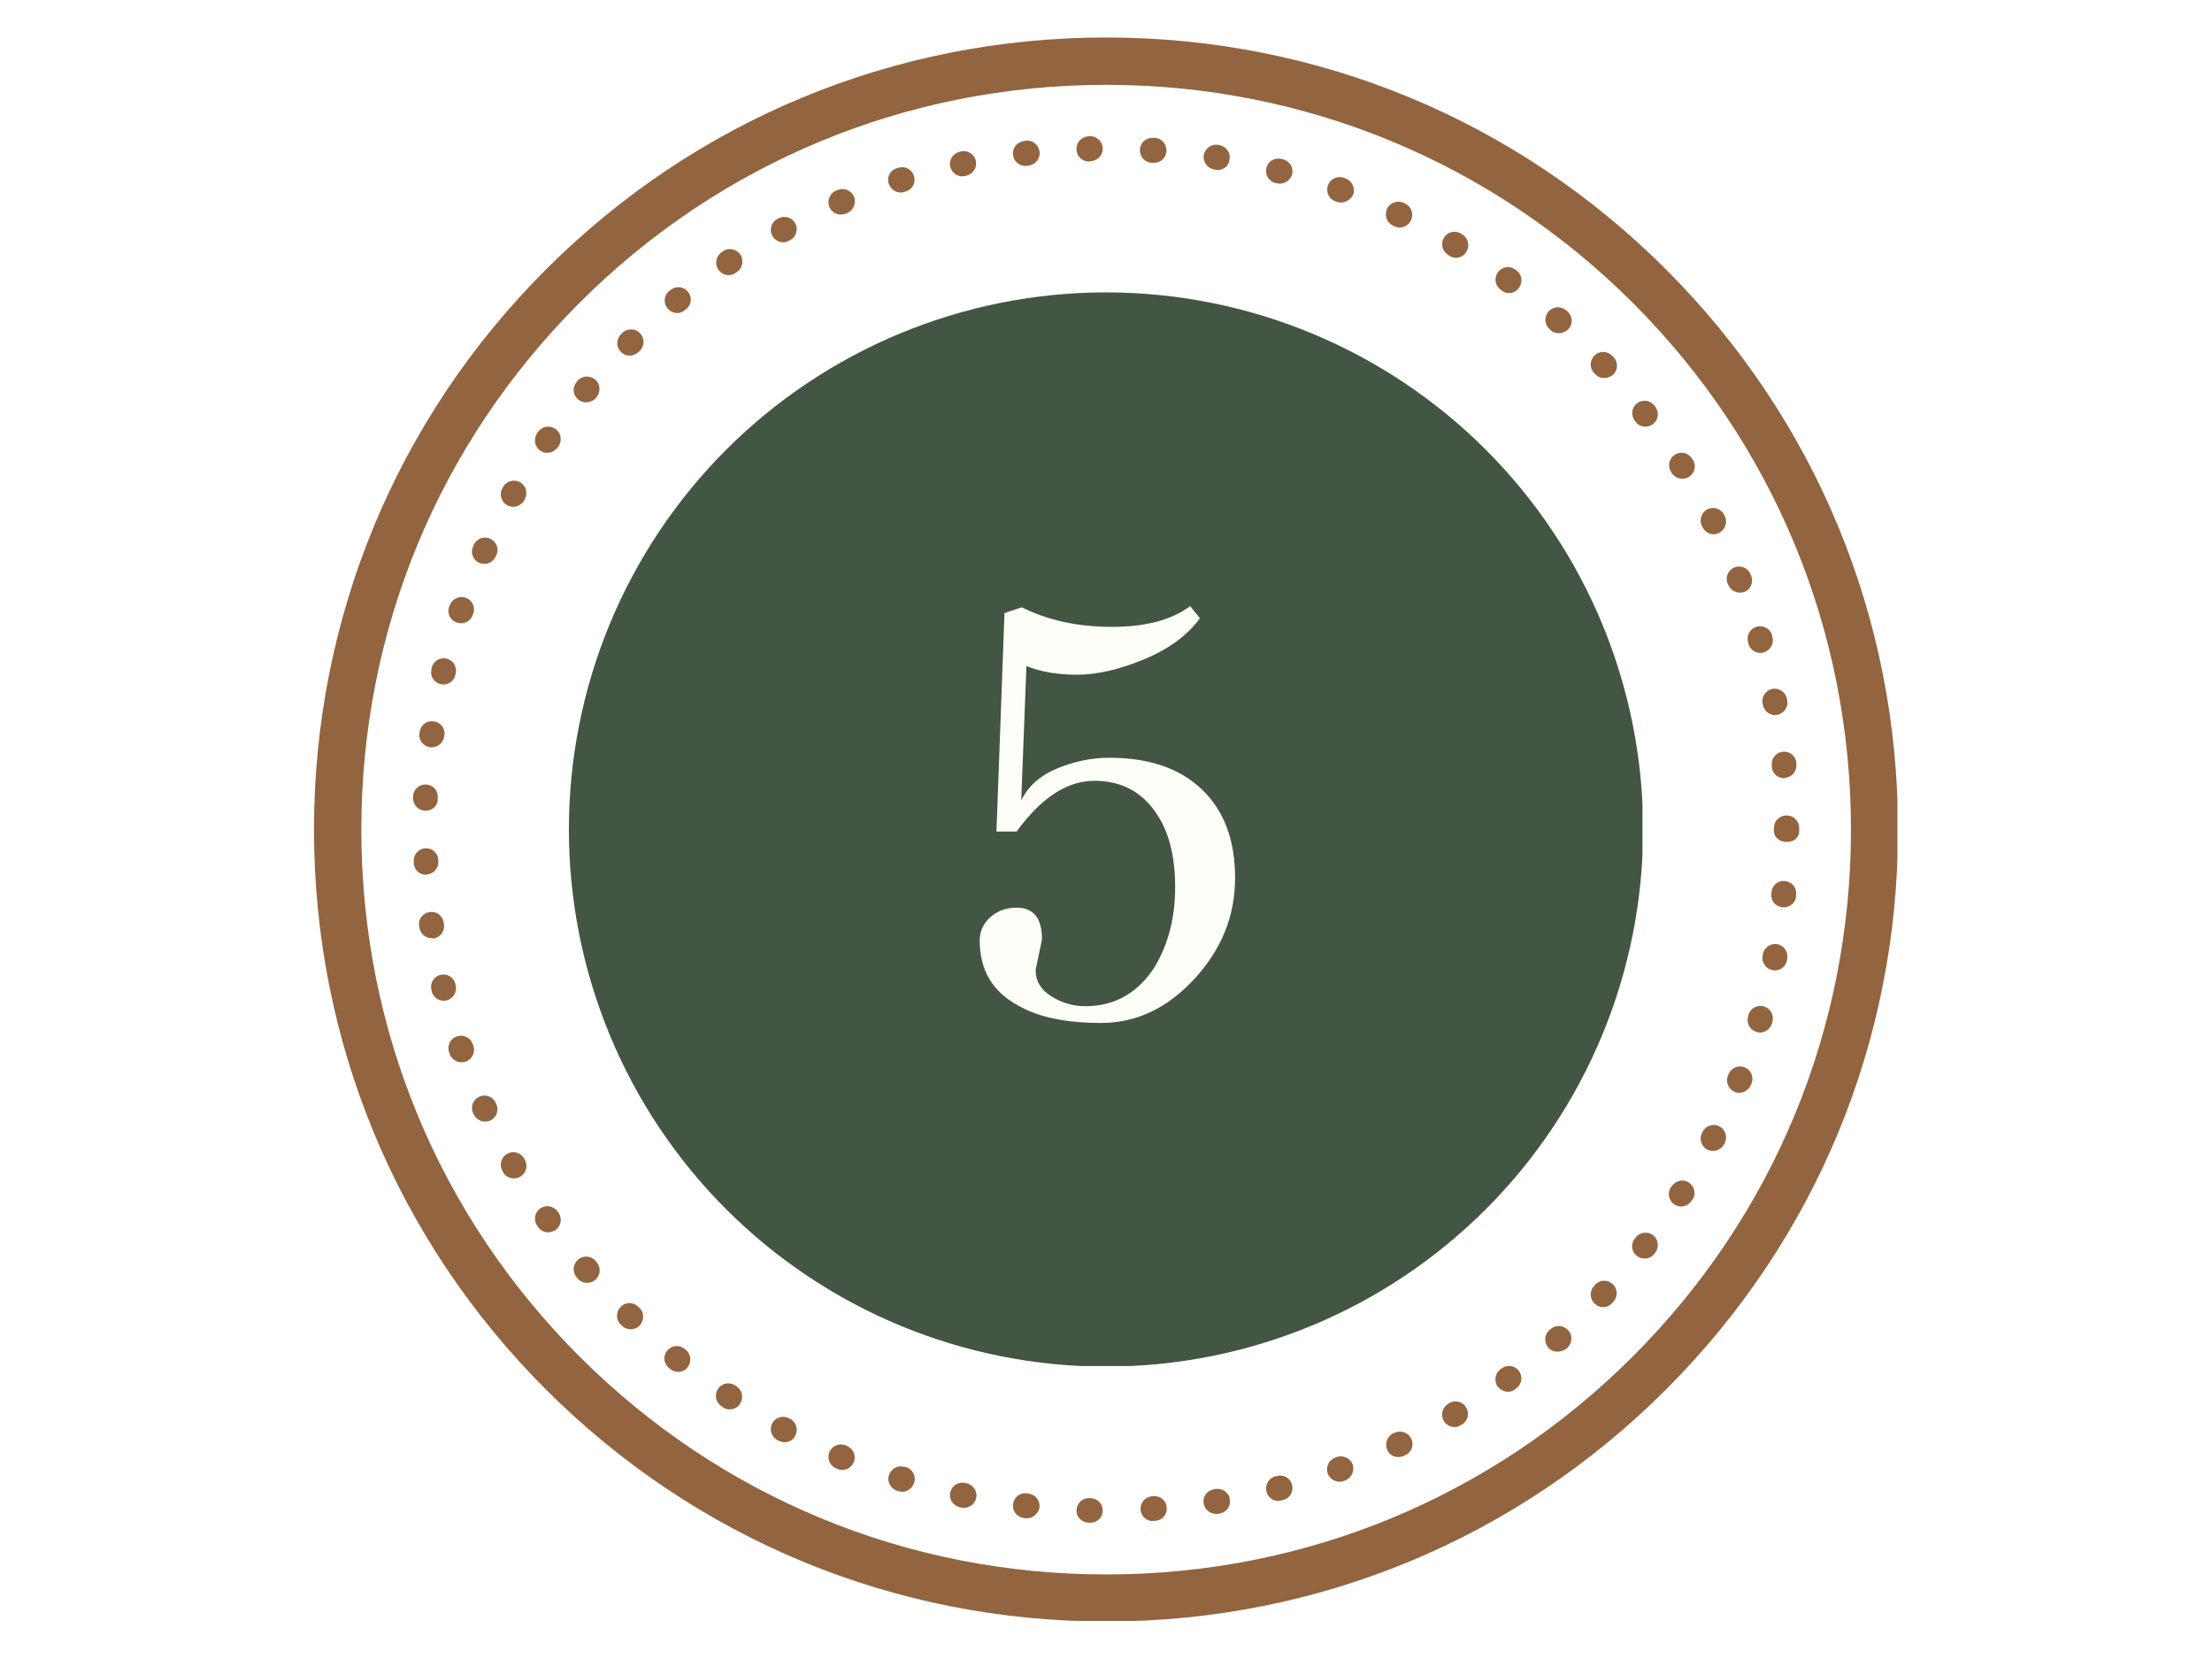
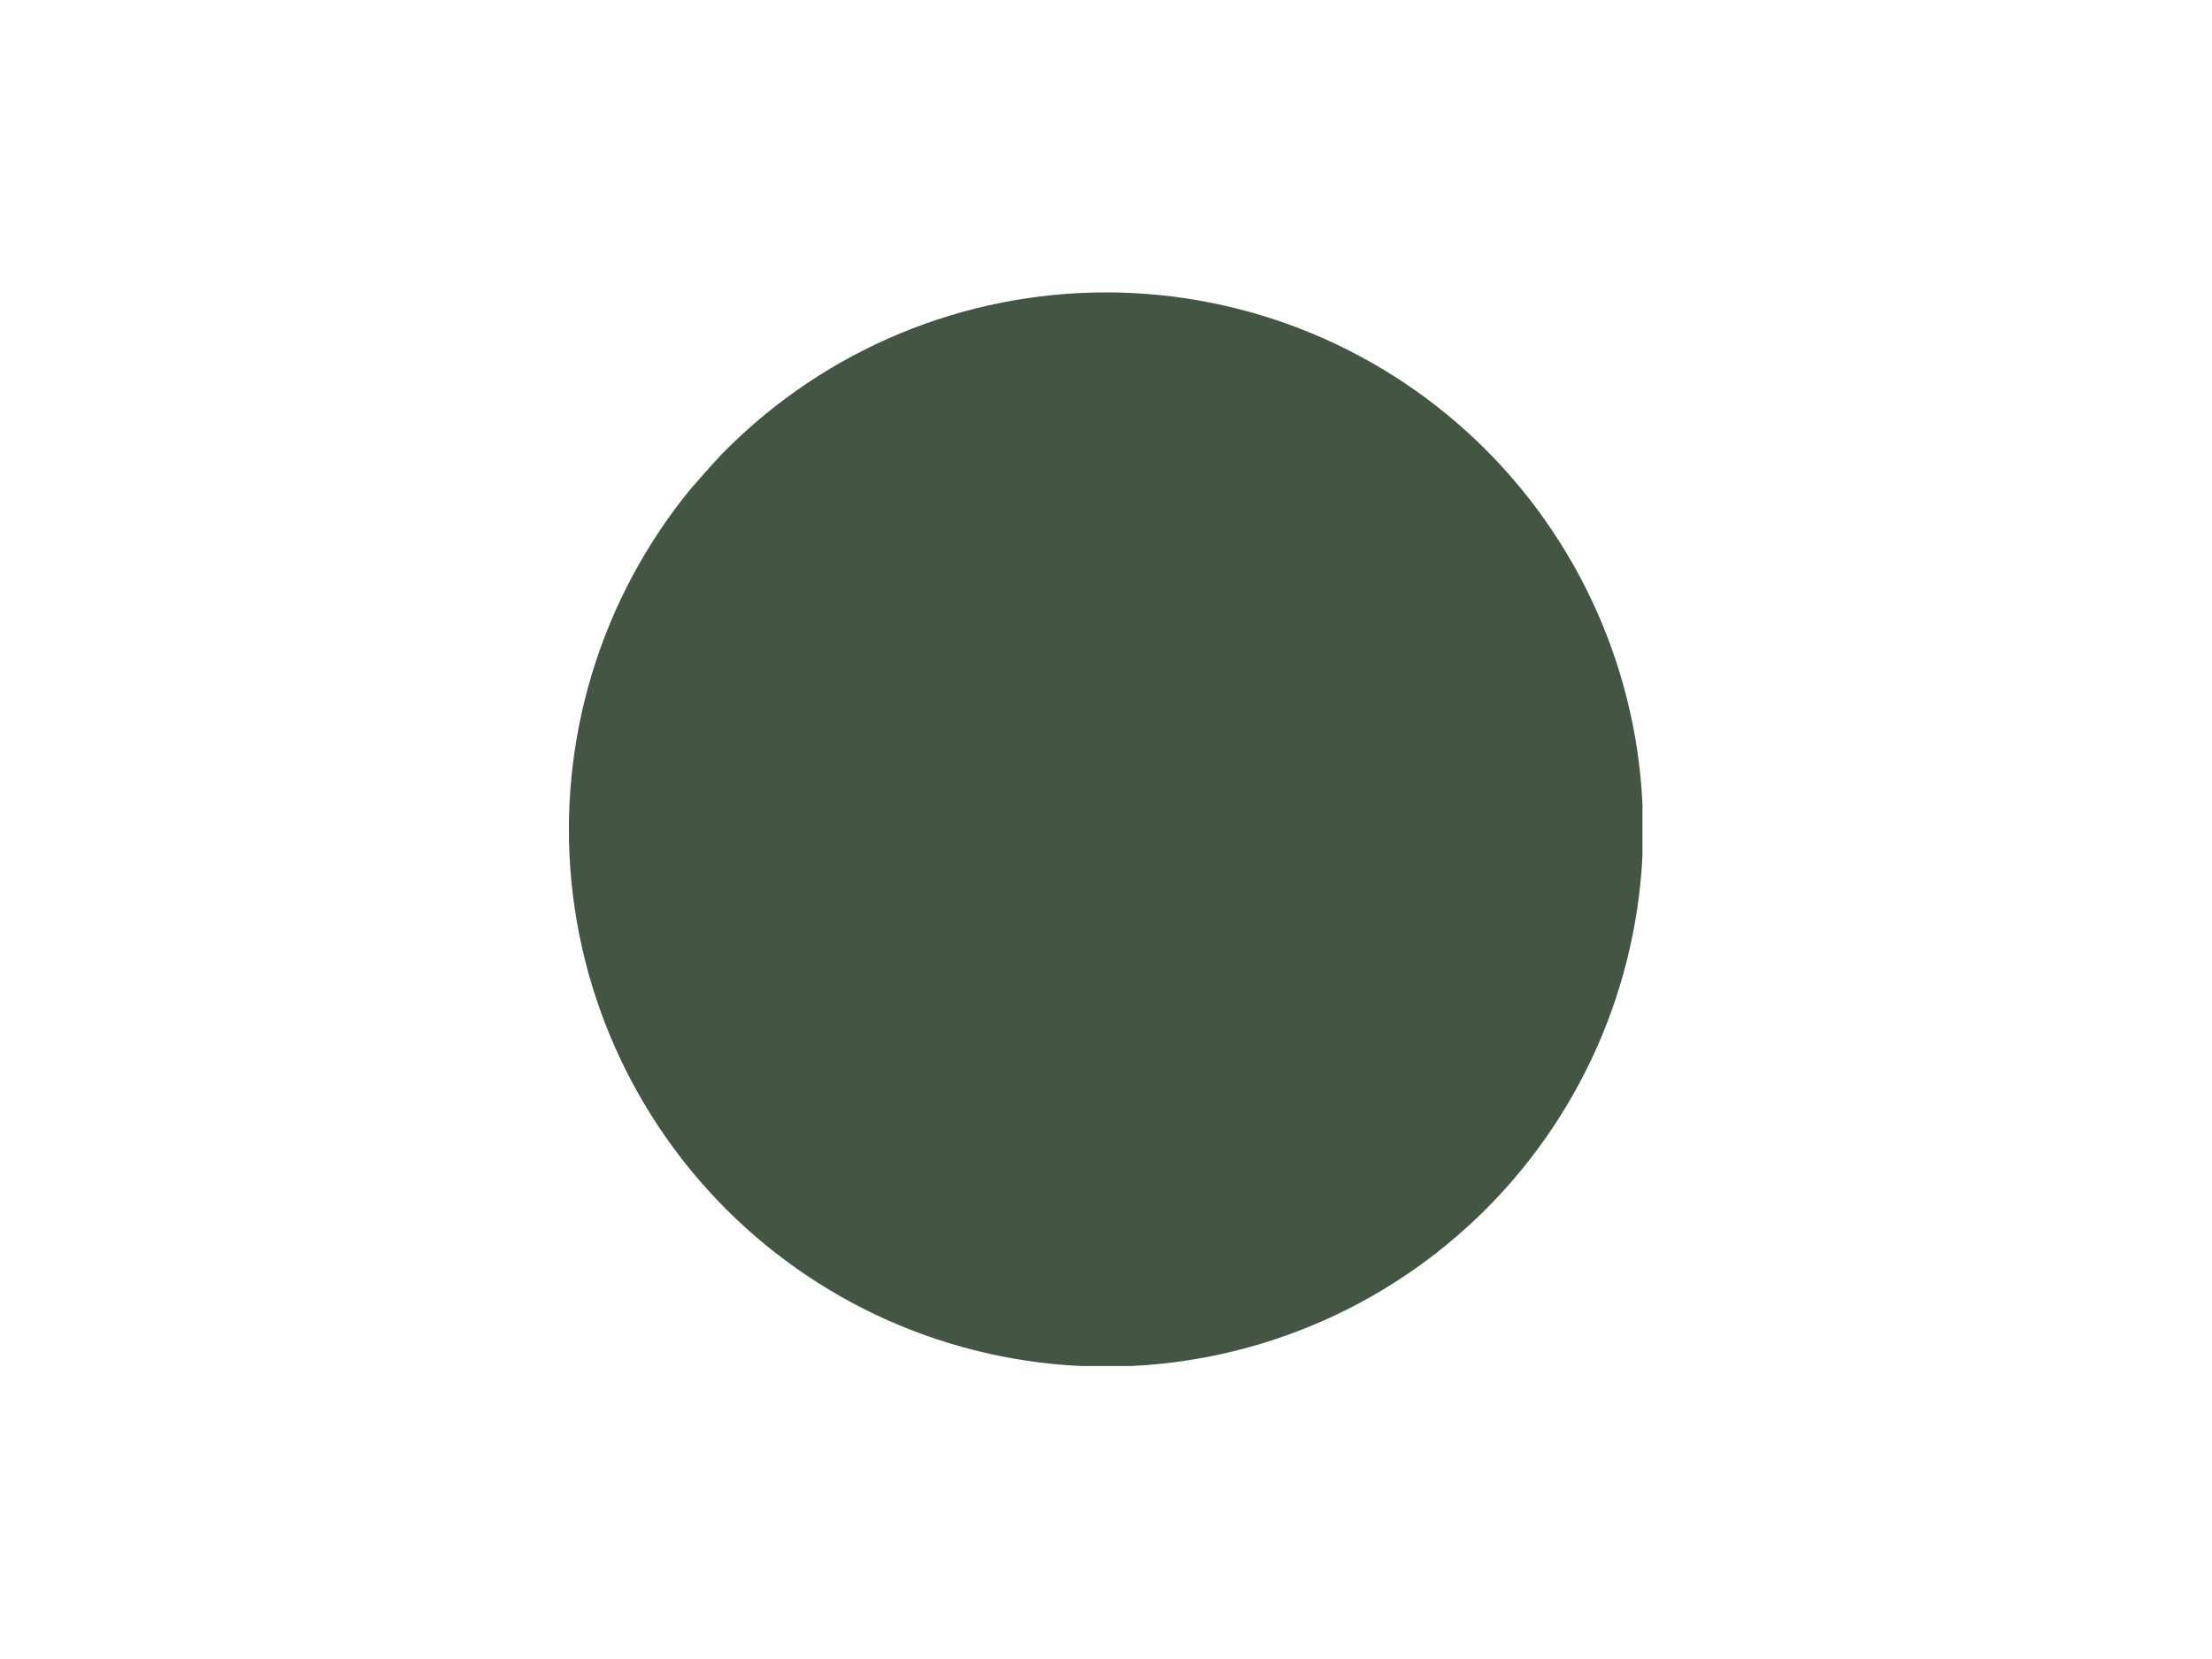
<svg xmlns="http://www.w3.org/2000/svg" width="1024" zoomAndPan="magnify" viewBox="0 0 768 576" height="768" preserveAspectRatio="xMidYMid meet" version="1.0">
  <defs>
    <g />
    <clipPath id="e344b3f988">
      <path d="M 109.016 13.016 L 658.766 13.016 L 658.766 562.766 L 109.016 562.766 Z M 109.016 13.016 " clip-rule="nonzero" />
    </clipPath>
    <clipPath id="64ede2374c">
      <path d="M 197.516 101.516 L 570.266 101.516 L 570.266 474.266 L 197.516 474.266 Z M 197.516 101.516 " clip-rule="nonzero" />
    </clipPath>
  </defs>
  <rect x="-76.8" width="921.6" fill="#ffffff" y="-57.6" height="691.2" fill-opacity="1" />
  <rect x="-76.8" width="921.6" fill="#ffffff" y="-57.6" height="691.2" fill-opacity="1" />
  <g clip-path="url(#e344b3f988)">
-     <path fill="#92643f" d="M 384.051 562.977 C 310.637 562.977 241.492 534.379 189.555 482.438 C 137.617 430.5 109.016 361.469 109.016 288.051 C 109.016 214.637 137.617 145.492 189.555 93.555 C 241.492 41.617 310.527 13.016 384.051 13.016 C 457.578 13.016 526.5 41.617 578.438 93.555 C 630.379 145.492 658.977 214.527 658.977 288.051 C 658.977 361.578 630.379 430.5 578.438 482.438 C 526.5 534.379 457.469 562.977 384.051 562.977 Z M 384.051 29.453 C 315.02 29.453 250.039 56.297 201.168 105.168 C 152.297 154.039 125.453 218.91 125.453 288.051 C 125.453 357.195 152.297 422.062 201.168 470.934 C 250.039 519.805 314.91 546.648 384.051 546.648 C 453.195 546.648 518.062 519.805 566.934 470.934 C 615.805 422.062 642.648 357.195 642.648 288.051 C 642.648 218.91 615.805 154.039 566.934 105.168 C 517.953 56.297 453.086 29.453 384.051 29.453 Z M 384.051 29.453 " fill-opacity="1" fill-rule="nonzero" />
-   </g>
-   <path fill="#92643f" d="M 378.574 528.68 L 377.914 528.68 C 375.504 528.57 373.641 526.598 373.75 524.297 C 373.859 521.996 375.723 520.133 378.023 520.133 C 378.023 520.133 378.133 520.133 378.133 520.133 L 378.684 520.133 C 381.094 520.242 382.957 522.215 382.848 524.516 C 382.848 526.816 380.984 528.68 378.574 528.68 Z M 400.27 528.133 C 397.969 528.133 396.105 526.379 395.996 524.078 C 395.887 521.668 397.641 519.695 400.051 519.477 L 400.488 519.477 C 402.898 519.258 404.98 521.117 405.09 523.422 C 405.309 525.832 403.445 527.914 401.145 528.023 L 400.598 528.023 C 400.379 528.133 400.27 528.133 400.27 528.133 Z M 356.547 527.145 C 356.438 527.145 356.219 527.145 356 527.145 L 355.453 527.035 C 353.043 526.707 351.398 524.625 351.727 522.215 C 352.055 519.805 354.137 518.16 356.547 518.488 L 357.094 518.598 C 359.508 518.816 361.148 521.008 360.93 523.422 C 360.492 525.504 358.629 527.145 356.547 527.145 Z M 422.184 525.613 C 420.102 525.613 418.238 524.078 417.91 521.996 C 417.473 519.695 419.117 517.395 421.527 517.066 L 422.074 516.957 C 424.375 516.625 426.676 518.16 427.004 520.57 C 427.332 522.98 425.801 525.172 423.391 525.504 L 422.84 525.613 C 422.73 525.613 422.512 525.613 422.184 525.613 Z M 334.633 523.531 C 334.305 523.531 334.086 523.531 333.758 523.422 L 333.207 523.312 C 330.906 522.762 329.371 520.461 329.922 518.16 C 330.469 515.859 332.77 514.324 335.07 514.875 L 335.617 514.984 C 337.922 515.531 339.453 517.723 338.906 520.133 C 338.469 522.215 336.605 523.531 334.633 523.531 Z M 443.879 521.117 C 441.906 521.117 440.152 519.805 439.715 517.832 C 439.168 515.531 440.484 513.121 442.895 512.57 L 443.332 512.461 C 445.633 511.805 448.043 513.23 448.59 515.531 C 449.25 517.832 447.824 520.242 445.523 520.789 L 444.977 520.898 C 444.648 521.008 444.207 521.117 443.879 521.117 Z M 313.266 517.941 C 312.828 517.941 312.391 517.832 311.949 517.723 L 311.512 517.613 C 309.211 516.844 307.895 514.434 308.664 512.133 C 309.43 509.832 311.73 508.629 314.031 509.285 L 314.582 509.395 C 316.883 510.051 318.086 512.57 317.43 514.762 C 316.773 516.734 315.02 517.941 313.266 517.941 Z M 465.027 514.434 C 463.273 514.434 461.633 513.34 460.973 511.586 C 460.207 509.395 461.301 506.875 463.602 506.105 L 464.043 505.887 C 466.234 505.121 468.754 506.215 469.629 508.41 C 470.398 510.602 469.301 513.121 467.109 513.996 L 466.562 514.215 C 466.016 514.434 465.574 514.434 465.027 514.434 Z M 292.445 510.379 C 291.898 510.379 291.352 510.27 290.801 510.051 L 290.254 509.832 C 288.062 508.848 287.078 506.328 287.953 504.137 C 288.941 501.941 291.461 500.957 293.652 501.832 L 294.09 502.055 C 296.281 502.93 297.375 505.449 296.391 507.75 C 295.734 509.285 294.09 510.379 292.445 510.379 Z M 485.52 505.887 C 483.875 505.887 482.34 505.012 481.684 503.477 C 480.695 501.285 481.574 498.766 483.656 497.668 L 484.203 497.449 C 486.395 496.465 488.914 497.34 490.012 499.531 C 490.996 501.723 490.121 504.246 487.93 505.23 L 487.492 505.449 C 486.723 505.777 486.066 505.887 485.52 505.887 Z M 272.395 500.738 C 271.734 500.738 270.969 500.52 270.312 500.191 L 269.875 499.973 C 267.793 498.875 267.023 496.246 268.121 494.164 C 269.215 492.082 271.848 491.316 273.926 492.41 L 274.367 492.629 C 276.449 493.727 277.215 496.355 276.121 498.438 C 275.461 499.973 273.926 500.738 272.395 500.738 Z M 505.023 495.477 C 503.598 495.477 502.176 494.711 501.297 493.395 C 500.094 491.316 500.75 488.684 502.723 487.48 L 503.16 487.152 C 505.242 485.945 507.871 486.602 509.078 488.684 C 510.281 490.766 509.625 493.395 507.543 494.602 L 507.105 494.82 C 506.559 495.258 505.789 495.477 505.023 495.477 Z M 253.328 489.344 C 252.559 489.344 251.684 489.121 250.918 488.574 L 250.477 488.246 C 248.508 486.93 247.957 484.301 249.273 482.219 C 250.59 480.246 253.219 479.699 255.301 481.016 L 255.738 481.344 C 257.711 482.656 258.258 485.289 256.945 487.371 C 256.176 488.684 254.75 489.344 253.328 489.344 Z M 523.543 483.207 C 522.227 483.207 520.91 482.547 520.035 481.453 C 518.609 479.59 519.047 476.852 520.91 475.426 L 521.352 475.098 C 523.32 473.672 525.953 474.109 527.375 475.973 C 528.801 477.945 528.363 480.574 526.5 482 L 526.062 482.328 C 525.293 482.988 524.418 483.207 523.543 483.207 Z M 235.465 476.301 C 234.48 476.301 233.496 475.973 232.727 475.316 L 232.289 474.988 C 230.426 473.453 230.098 470.824 231.633 468.961 C 233.164 467.098 235.797 466.77 237.656 468.305 L 238.098 468.633 C 239.961 470.168 240.18 472.906 238.754 474.66 C 237.988 475.754 236.781 476.301 235.465 476.301 Z M 540.746 469.289 C 539.539 469.289 538.336 468.852 537.566 467.867 C 536.031 466.113 536.145 463.371 537.895 461.84 L 538.336 461.512 C 540.086 459.867 542.828 460.086 544.469 461.84 C 546.113 463.594 545.895 466.332 544.141 467.977 L 543.812 468.305 C 542.828 468.961 541.73 469.289 540.746 469.289 Z M 218.922 461.512 C 217.824 461.512 216.73 461.07 215.961 460.305 L 215.523 459.867 C 213.77 458.223 213.77 455.484 215.523 453.73 C 217.168 451.977 219.906 451.977 221.66 453.73 L 221.988 454.059 C 223.742 455.703 223.742 458.441 222.098 460.195 C 221.223 461.18 220.016 461.512 218.922 461.512 Z M 556.633 453.84 C 555.539 453.84 554.551 453.512 553.676 452.633 C 551.922 450.992 551.812 448.25 553.457 446.496 L 553.785 446.059 C 555.43 444.305 558.168 444.195 559.922 445.84 C 561.672 447.484 561.785 450.223 560.141 451.977 L 559.812 452.305 C 558.934 453.402 557.73 453.84 556.633 453.84 Z M 203.801 445.402 C 202.594 445.402 201.387 444.855 200.512 443.867 L 200.184 443.43 C 198.648 441.566 198.867 438.938 200.73 437.293 C 202.594 435.758 205.223 435.98 206.867 437.84 L 207.195 438.281 C 208.73 440.145 208.512 442.773 206.648 444.418 C 205.773 445.074 204.785 445.402 203.801 445.402 Z M 570.988 436.965 C 570.109 436.965 569.125 436.637 568.359 436.09 C 566.496 434.664 566.059 431.926 567.59 430.062 L 567.918 429.625 C 569.344 427.762 572.082 427.434 573.945 428.855 C 575.809 430.281 576.137 433.02 574.715 434.883 L 574.383 435.32 C 573.617 436.418 572.301 436.965 570.988 436.965 Z M 190.32 427.871 C 189.008 427.871 187.582 427.211 186.816 426.008 L 186.484 425.57 C 185.172 423.598 185.609 420.969 187.582 419.543 C 189.555 418.227 192.184 418.664 193.609 420.637 L 193.938 421.078 C 195.254 423.047 194.812 425.68 192.84 427.102 C 191.965 427.543 191.09 427.871 190.32 427.871 Z M 583.699 418.887 C 582.93 418.887 582.164 418.664 581.398 418.227 C 579.426 416.914 578.766 414.281 580.082 412.309 L 580.41 411.871 C 581.727 409.898 584.355 409.242 586.328 410.559 C 588.301 411.871 588.957 414.5 587.645 416.473 L 587.316 416.914 C 586.547 418.117 585.121 418.887 583.699 418.887 Z M 178.379 409.133 C 176.844 409.133 175.418 408.367 174.652 406.941 L 174.434 406.504 C 173.227 404.422 173.996 401.793 176.078 400.586 C 178.16 399.379 180.789 400.148 181.992 402.23 L 182.211 402.668 C 183.418 404.75 182.652 407.379 180.57 408.586 C 179.91 408.914 179.145 409.133 178.379 409.133 Z M 594.766 399.598 C 594.109 399.598 593.449 399.488 592.793 399.16 C 590.711 398.066 589.836 395.438 590.93 393.355 L 591.148 392.914 C 592.246 390.832 594.875 389.957 596.957 391.051 C 599.039 392.148 599.914 394.777 598.82 396.859 L 598.602 397.297 C 597.832 398.723 596.301 399.598 594.766 399.598 Z M 168.406 389.41 C 166.762 389.41 165.227 388.422 164.461 386.891 L 164.242 386.449 C 163.258 384.258 164.242 381.738 166.434 380.754 C 168.625 379.766 171.145 380.754 172.133 382.945 L 172.352 383.383 C 173.336 385.574 172.352 388.094 170.16 389.082 C 169.613 389.301 168.953 389.41 168.406 389.41 Z M 603.859 379.438 C 603.312 379.438 602.766 379.328 602.328 379.109 C 600.137 378.23 599.039 375.711 599.914 373.52 L 600.137 372.973 C 601.012 370.781 603.531 369.684 605.723 370.562 C 607.914 371.438 609.012 373.957 608.133 376.148 L 607.914 376.699 C 607.148 378.344 605.613 379.438 603.859 379.438 Z M 160.188 368.809 C 158.434 368.809 156.68 367.715 156.133 365.852 L 155.914 365.301 C 155.148 363 156.352 360.59 158.652 359.824 C 160.953 359.055 163.367 360.262 164.133 362.562 L 164.352 363.109 C 165.117 365.41 163.914 367.824 161.723 368.59 C 161.176 368.699 160.734 368.809 160.188 368.809 Z M 611.094 358.508 C 610.652 358.508 610.324 358.398 609.887 358.289 C 607.586 357.633 606.27 355.223 606.93 352.922 L 607.039 352.371 C 607.695 350.07 610.105 348.758 612.406 349.414 C 614.707 350.07 616.023 352.48 615.367 354.781 L 615.258 355.332 C 614.598 357.195 612.957 358.508 611.094 358.508 Z M 154.051 347.441 C 152.078 347.441 150.324 346.125 149.887 344.152 L 149.777 343.605 C 149.23 341.305 150.656 339.004 152.957 338.457 C 155.258 337.91 157.559 339.332 158.105 341.633 L 158.215 342.184 C 158.762 344.484 157.34 346.785 155.039 347.332 C 154.711 347.441 154.379 347.441 154.051 347.441 Z M 616.242 336.922 C 616.023 336.922 615.695 336.922 615.367 336.812 C 613.066 336.375 611.531 334.074 611.969 331.773 L 612.078 331.223 C 612.516 328.922 614.816 327.391 617.117 327.828 C 619.422 328.266 620.953 330.566 620.516 332.867 L 620.406 333.414 C 620.078 335.496 618.215 336.922 616.242 336.922 Z M 149.887 325.746 C 147.805 325.746 145.941 324.211 145.613 322.02 L 145.504 321.473 C 145.176 319.062 146.82 316.98 149.23 316.652 C 151.641 316.32 153.723 317.965 154.051 320.375 L 154.16 320.926 C 154.488 323.336 152.848 325.418 150.547 325.855 C 150.324 325.746 150.105 325.746 149.887 325.746 Z M 619.312 315.008 C 619.199 315.008 618.98 315.008 618.871 315.008 C 616.461 314.789 614.707 312.707 615.039 310.297 L 615.039 309.746 C 615.258 307.336 617.34 305.582 619.75 305.914 C 622.16 306.133 623.914 308.215 623.586 310.625 L 623.586 311.172 C 623.473 313.363 621.504 315.008 619.312 315.008 Z M 147.914 303.723 C 145.613 303.723 143.75 301.969 143.641 299.559 L 143.641 299.008 C 143.531 296.598 145.395 294.625 147.695 294.516 C 150.105 294.406 152.078 296.27 152.188 298.57 L 152.188 299.117 C 152.297 301.527 150.438 303.5 148.133 303.609 C 148.023 303.723 147.914 303.723 147.914 303.723 Z M 620.406 292.324 C 617.996 292.324 615.914 290.898 615.914 288.488 L 615.914 288.051 C 615.914 288.051 615.914 287.941 615.914 287.941 L 615.914 287.395 C 615.914 284.984 617.887 283.121 620.297 283.121 C 622.707 283.121 624.68 285.094 624.68 287.395 L 624.68 287.832 C 624.68 287.832 624.68 287.941 624.68 287.941 L 624.68 288.488 C 624.68 290.898 622.816 292.324 620.406 292.324 Z M 147.805 281.477 C 147.695 281.477 147.695 281.477 147.586 281.477 C 145.176 281.367 143.312 279.395 143.422 276.984 L 143.422 276.438 C 143.531 274.027 145.613 272.273 147.914 272.383 C 150.324 272.492 152.188 274.465 151.969 276.875 L 151.969 277.422 C 152.078 279.723 150.105 281.477 147.805 281.477 Z M 619.422 270.191 C 617.23 270.191 615.367 268.547 615.148 266.246 L 615.148 265.699 C 614.926 263.289 616.68 261.207 618.98 260.984 C 621.391 260.766 623.473 262.52 623.695 264.82 L 623.695 265.371 C 623.914 267.781 622.16 269.863 619.75 270.082 C 619.641 270.191 619.531 270.191 619.422 270.191 Z M 149.887 259.453 C 149.668 259.453 149.449 259.453 149.34 259.453 C 146.93 259.125 145.285 256.934 145.613 254.629 L 145.723 254.082 C 146.051 251.672 148.246 250.027 150.656 250.469 C 153.066 250.797 154.711 252.988 154.27 255.398 L 154.16 255.945 C 153.832 257.918 151.969 259.453 149.887 259.453 Z M 616.352 248.273 C 614.27 248.273 612.516 246.852 612.078 244.77 L 611.969 244.223 C 611.531 241.922 613.066 239.617 615.367 239.18 C 617.668 238.742 619.969 240.277 620.406 242.578 L 620.516 243.125 C 620.953 245.426 619.422 247.727 617.117 248.164 C 616.789 248.273 616.57 248.273 616.352 248.273 Z M 153.941 237.648 C 153.613 237.648 153.285 237.648 152.957 237.535 C 150.656 236.988 149.23 234.688 149.777 232.387 L 149.887 231.84 C 150.438 229.539 152.738 228.113 155.039 228.66 C 157.34 229.211 158.762 231.512 158.215 233.812 L 158.105 234.359 C 157.668 236.332 155.914 237.648 153.941 237.648 Z M 611.203 226.688 C 609.34 226.688 607.586 225.484 607.039 223.512 L 606.93 222.965 C 606.27 220.664 607.586 218.25 609.887 217.594 C 612.188 216.938 614.598 218.25 615.258 220.551 L 615.367 221.102 C 616.023 223.402 614.707 225.812 612.406 226.469 C 611.969 226.688 611.531 226.688 611.203 226.688 Z M 160.078 216.391 C 159.641 216.391 159.203 216.277 158.652 216.168 C 156.352 215.402 155.148 212.992 155.914 210.691 L 156.133 210.254 C 156.902 207.953 159.422 206.746 161.613 207.512 C 163.914 208.281 165.117 210.691 164.352 212.992 L 164.133 213.539 C 163.586 215.293 161.832 216.391 160.078 216.391 Z M 604.078 205.762 C 602.328 205.762 600.684 204.664 600.023 203.02 L 599.805 202.582 C 598.93 200.391 600.023 197.871 602.215 196.992 C 604.41 196.117 606.93 197.215 607.805 199.406 L 608.023 199.953 C 608.902 202.145 607.805 204.664 605.613 205.539 C 605.066 205.648 604.629 205.762 604.078 205.762 Z M 168.188 195.789 C 167.641 195.789 166.98 195.68 166.434 195.461 C 164.242 194.473 163.258 191.953 164.242 189.762 L 164.461 189.215 C 165.449 187.023 167.969 186.035 170.16 187.023 C 172.352 188.008 173.336 190.527 172.352 192.719 L 172.133 193.16 C 171.363 194.801 169.832 195.789 168.188 195.789 Z M 594.984 185.488 C 593.449 185.488 591.918 184.613 591.148 183.078 L 590.93 182.641 C 589.836 180.559 590.711 177.926 592.793 176.832 C 594.875 175.734 597.504 176.613 598.602 178.695 L 598.82 179.133 C 599.914 181.215 599.039 183.844 596.957 184.941 C 596.301 185.379 595.641 185.488 594.984 185.488 Z M 178.16 175.957 C 177.391 175.957 176.734 175.734 176.078 175.406 C 173.996 174.203 173.227 171.574 174.434 169.492 L 174.652 169.051 C 175.855 166.969 178.488 166.312 180.57 167.41 C 182.652 168.613 183.309 171.242 182.211 173.324 L 181.992 173.766 C 181.117 175.188 179.691 175.957 178.16 175.957 Z M 584.027 166.203 C 582.602 166.203 581.18 165.438 580.41 164.23 L 580.191 163.793 C 578.879 161.82 579.535 159.082 581.508 157.875 C 583.48 156.559 586.219 157.219 587.426 159.191 L 587.754 159.629 C 589.066 161.602 588.41 164.34 586.438 165.547 C 585.562 166.094 584.793 166.203 584.027 166.203 Z M 189.992 157.219 C 189.117 157.219 188.238 157 187.582 156.449 C 185.609 155.137 185.172 152.398 186.484 150.426 L 186.816 149.984 C 188.129 148.012 190.871 147.574 192.84 148.891 C 194.812 150.316 195.254 152.945 193.938 154.918 L 193.609 155.355 C 192.73 156.559 191.309 157.219 189.992 157.219 Z M 571.316 148.125 C 570 148.125 568.688 147.574 567.918 146.48 L 567.59 146.043 C 566.168 144.18 566.496 141.438 568.359 140.016 C 570.219 138.59 572.961 138.918 574.383 140.781 L 574.715 141.219 C 576.137 143.082 575.809 145.82 573.945 147.246 C 573.18 147.793 572.301 148.125 571.316 148.125 Z M 203.469 139.688 C 202.484 139.688 201.5 139.355 200.73 138.699 C 198.867 137.164 198.648 134.426 200.184 132.672 L 200.512 132.234 C 202.047 130.371 204.785 130.262 206.648 131.797 C 208.512 133.332 208.621 136.07 207.086 137.934 L 206.758 138.371 C 205.992 139.137 204.676 139.688 203.469 139.688 Z M 556.961 131.25 C 555.758 131.25 554.66 130.809 553.785 129.824 L 553.457 129.496 C 551.812 127.742 551.922 125.004 553.676 123.359 C 555.43 121.715 558.168 121.824 559.812 123.578 L 560.25 124.016 C 561.895 125.77 561.785 128.508 560.031 130.152 C 559.152 130.809 558.059 131.25 556.961 131.25 Z M 218.594 123.469 C 217.496 123.469 216.398 123.031 215.523 122.152 C 213.879 120.402 213.879 117.77 215.633 116.016 L 216.07 115.578 C 217.824 113.934 220.562 113.934 222.207 115.688 C 223.852 117.441 223.852 120.18 222.098 121.824 L 221.77 122.152 C 220.785 123.031 219.688 123.469 218.594 123.469 Z M 541.184 115.688 C 540.195 115.688 539.102 115.359 538.336 114.594 L 538.004 114.266 C 536.254 112.73 536.031 109.992 537.676 108.129 C 539.211 106.375 541.949 106.156 543.812 107.801 L 544.25 108.129 C 546.004 109.773 546.223 112.402 544.578 114.266 C 543.484 115.25 542.387 115.688 541.184 115.688 Z M 235.137 108.676 C 233.934 108.676 232.617 108.129 231.742 107.031 C 230.207 105.168 230.535 102.43 232.398 101.004 L 232.836 100.676 C 234.699 99.145 237.438 99.473 238.863 101.336 C 240.398 103.195 240.07 105.938 238.207 107.359 L 237.77 107.691 C 237 108.348 236.125 108.676 235.137 108.676 Z M 523.98 101.773 C 523.102 101.773 522.227 101.555 521.461 100.895 L 521.02 100.566 C 519.047 99.145 518.719 96.512 520.035 94.539 C 521.461 92.566 524.199 92.238 526.062 93.555 L 526.5 93.883 C 528.473 95.309 528.801 98.047 527.375 99.91 C 526.609 101.113 525.293 101.773 523.98 101.773 Z M 253 95.527 C 251.574 95.527 250.258 94.871 249.383 93.555 C 248.066 91.582 248.617 88.844 250.59 87.527 L 251.027 87.199 C 253 85.883 255.738 86.434 257.055 88.402 C 258.367 90.375 257.82 93.117 255.848 94.43 L 255.41 94.758 C 254.641 95.309 253.766 95.527 253 95.527 Z M 505.461 89.5 C 504.695 89.5 503.926 89.281 503.27 88.844 L 502.832 88.516 C 500.75 87.309 500.094 84.68 501.297 82.598 C 502.504 80.516 505.133 79.855 507.215 81.062 L 507.652 81.391 C 509.734 82.598 510.391 85.227 509.188 87.309 C 508.418 88.734 506.996 89.5 505.461 89.5 Z M 271.957 84.129 C 270.422 84.129 268.887 83.254 268.121 81.828 C 267.023 79.746 267.793 77.117 269.875 76.023 L 270.312 75.805 C 272.395 74.707 275.023 75.473 276.121 77.555 C 277.215 79.637 276.449 82.27 274.367 83.363 L 273.926 83.582 C 273.379 83.91 272.613 84.129 271.957 84.129 Z M 485.957 78.98 C 485.301 78.98 484.75 78.871 484.094 78.543 L 483.656 78.324 C 481.465 77.336 480.586 74.707 481.574 72.516 C 482.559 70.324 485.191 69.449 487.383 70.434 L 487.82 70.652 C 490.012 71.641 490.887 74.27 489.902 76.461 C 489.133 78.105 487.602 78.98 485.957 78.98 Z M 291.898 74.488 C 290.254 74.488 288.609 73.5 287.953 71.859 C 287.078 69.668 288.062 67.148 290.254 66.16 L 290.801 65.941 C 292.992 65.066 295.516 66.051 296.5 68.242 C 297.375 70.434 296.391 72.953 294.199 73.941 L 293.762 74.16 C 292.992 74.379 292.445 74.488 291.898 74.488 Z M 465.574 70.324 C 465.137 70.324 464.59 70.215 464.152 70.105 L 463.602 69.887 C 461.41 69.117 460.207 66.598 461.082 64.297 C 461.852 62.105 464.371 60.902 466.672 61.777 L 467.219 61.996 C 469.41 62.762 470.617 65.285 469.848 67.586 C 468.973 69.227 467.328 70.324 465.574 70.324 Z M 312.719 66.816 C 310.855 66.816 309.211 65.613 308.555 63.75 C 307.785 61.449 309.102 59.039 311.402 58.379 L 311.949 58.27 C 314.25 57.504 316.664 58.82 317.32 61.121 C 318.086 63.422 316.773 65.832 314.469 66.488 L 313.922 66.598 C 313.594 66.816 313.156 66.816 312.719 66.816 Z M 444.426 63.75 C 444.098 63.75 443.66 63.75 443.332 63.641 L 442.785 63.531 C 440.484 62.984 439.059 60.57 439.715 58.27 C 440.266 55.969 442.676 54.547 444.977 55.203 L 445.523 55.312 C 447.824 55.969 449.25 58.27 448.59 60.57 C 448.043 62.434 446.289 63.75 444.426 63.75 Z M 334.086 61.23 C 332.113 61.23 330.359 59.805 329.922 57.832 C 329.371 55.531 330.906 53.23 333.207 52.684 L 333.645 52.574 C 335.949 52.023 338.359 53.559 338.797 55.859 C 339.344 58.16 337.809 60.461 335.508 61.012 L 334.961 61.121 C 334.742 61.121 334.414 61.23 334.086 61.23 Z M 422.73 59.039 C 422.512 59.039 422.293 59.039 422.074 58.93 L 421.527 58.82 C 419.227 58.488 417.582 56.188 417.91 53.887 C 418.348 51.586 420.539 49.941 422.84 50.273 L 423.391 50.383 C 425.691 50.82 427.332 53.012 426.895 55.312 C 426.676 57.613 424.812 59.039 422.73 59.039 Z M 356 57.613 C 353.809 57.613 351.945 55.969 351.727 53.777 C 351.398 51.367 353.152 49.285 355.562 48.957 L 356.109 48.848 C 358.52 48.52 360.602 50.273 360.93 52.684 C 361.258 55.094 359.508 57.176 357.094 57.504 L 356.547 57.613 C 356.328 57.504 356.109 57.613 356 57.613 Z M 400.707 56.52 C 400.598 56.52 400.488 56.52 400.379 56.52 L 399.832 56.52 C 397.418 56.406 395.668 54.328 395.777 51.914 C 395.887 49.504 397.969 47.75 400.379 47.859 L 400.926 47.859 C 403.336 47.973 405.09 50.051 404.98 52.465 C 404.871 54.766 403.008 56.52 400.707 56.52 Z M 378.023 56.078 C 375.723 56.078 373.75 54.215 373.75 51.805 C 373.641 49.395 375.613 47.422 377.914 47.312 L 378.465 47.312 C 380.766 47.203 382.848 49.176 382.848 51.477 C 382.957 53.887 380.984 55.859 378.684 55.969 L 378.023 56.078 C 378.133 56.078 378.133 56.078 378.023 56.078 Z M 378.023 56.078 " fill-opacity="1" fill-rule="nonzero" />
+     </g>
  <g clip-path="url(#64ede2374c)">
-     <path fill="#435543" d="M 570.477 287.996 C 570.477 291.047 570.402 294.098 570.25 297.145 C 570.102 300.195 569.879 303.238 569.578 306.273 C 569.277 309.312 568.906 312.34 568.457 315.359 C 568.012 318.379 567.488 321.383 566.895 324.375 C 566.297 327.371 565.629 330.348 564.887 333.309 C 564.145 336.266 563.332 339.207 562.445 342.129 C 561.562 345.051 560.605 347.945 559.574 350.82 C 558.547 353.691 557.449 356.539 556.281 359.359 C 555.113 362.18 553.879 364.969 552.57 367.727 C 551.266 370.484 549.895 373.211 548.457 375.902 C 547.02 378.594 545.516 381.25 543.945 383.867 C 542.375 386.484 540.746 389.062 539.047 391.598 C 537.352 394.137 535.598 396.633 533.777 399.082 C 531.961 401.535 530.082 403.938 528.148 406.297 C 526.211 408.656 524.219 410.969 522.168 413.23 C 520.121 415.488 518.016 417.699 515.859 419.859 C 513.699 422.016 511.488 424.121 509.23 426.168 C 506.969 428.219 504.656 430.211 502.297 432.148 C 499.938 434.082 497.535 435.961 495.082 437.777 C 492.629 439.598 490.137 441.352 487.598 443.047 C 485.062 444.746 482.484 446.375 479.867 447.945 C 477.25 449.516 474.594 451.02 471.902 452.457 C 469.211 453.895 466.484 455.266 463.727 456.574 C 460.969 457.879 458.18 459.113 455.359 460.281 C 452.539 461.449 449.691 462.547 446.82 463.574 C 443.945 464.605 441.047 465.562 438.129 466.445 C 435.207 467.332 432.266 468.145 429.309 468.887 C 426.348 469.629 423.371 470.297 420.375 470.895 C 417.383 471.488 414.379 472.012 411.359 472.457 C 408.34 472.906 405.312 473.281 402.273 473.578 C 399.238 473.879 396.195 474.102 393.145 474.25 C 390.098 474.402 387.047 474.477 383.996 474.477 C 380.945 474.477 377.895 474.402 374.848 474.25 C 371.797 474.102 368.754 473.879 365.719 473.578 C 362.68 473.281 359.652 472.906 356.633 472.457 C 353.613 472.012 350.609 471.488 347.617 470.895 C 344.621 470.297 341.645 469.629 338.684 468.887 C 335.723 468.145 332.785 467.332 329.863 466.445 C 326.941 465.562 324.047 464.605 321.172 463.574 C 318.301 462.547 315.453 461.449 312.633 460.281 C 309.812 459.113 307.023 457.879 304.266 456.574 C 301.508 455.266 298.781 453.895 296.09 452.457 C 293.398 451.02 290.742 449.516 288.125 447.945 C 285.508 446.375 282.93 444.746 280.395 443.047 C 277.855 441.352 275.359 439.598 272.91 437.777 C 270.457 435.961 268.055 434.082 265.695 432.148 C 263.336 430.211 261.023 428.219 258.762 426.168 C 256.504 424.121 254.293 422.016 252.133 419.859 C 249.977 417.699 247.871 415.488 245.824 413.23 C 243.773 410.969 241.781 408.656 239.844 406.297 C 237.91 403.938 236.031 401.535 234.215 399.082 C 232.395 396.633 230.637 394.137 228.941 391.598 C 227.246 389.062 225.617 386.484 224.047 383.867 C 222.477 381.25 220.973 378.594 219.535 375.902 C 218.098 373.211 216.723 370.484 215.418 367.727 C 214.113 364.969 212.879 362.18 211.711 359.359 C 210.543 356.539 209.445 353.691 208.418 350.82 C 207.387 347.945 206.43 345.051 205.547 342.129 C 204.66 339.207 203.844 336.266 203.105 333.309 C 202.363 330.348 201.695 327.371 201.098 324.375 C 200.504 321.383 199.98 318.379 199.535 315.359 C 199.086 312.34 198.711 309.312 198.414 306.273 C 198.113 303.238 197.891 300.195 197.738 297.145 C 197.59 294.098 197.516 291.047 197.516 287.996 C 197.516 284.945 197.59 281.895 197.738 278.848 C 197.891 275.797 198.113 272.754 198.414 269.719 C 198.711 266.68 199.086 263.652 199.535 260.633 C 199.98 257.613 200.504 254.609 201.098 251.617 C 201.695 248.621 202.363 245.645 203.105 242.684 C 203.844 239.723 204.66 236.785 205.547 233.863 C 206.43 230.941 207.387 228.047 208.418 225.172 C 209.445 222.301 210.543 219.453 211.711 216.633 C 212.879 213.812 214.113 211.023 215.418 208.266 C 216.723 205.508 218.098 202.781 219.535 200.09 C 220.973 197.398 222.477 194.742 224.047 192.125 C 225.617 189.508 227.246 186.93 228.941 184.395 C 230.637 181.855 232.395 179.359 234.215 176.91 C 236.031 174.457 237.91 172.055 239.844 169.695 C 241.781 167.336 243.773 165.023 245.824 162.762 C 247.871 160.504 249.977 158.293 252.133 156.133 C 254.293 153.977 256.504 151.871 258.762 149.824 C 261.023 147.773 263.336 145.781 265.695 143.844 C 268.055 141.91 270.457 140.031 272.91 138.215 C 275.359 136.395 277.855 134.641 280.395 132.941 C 282.93 131.246 285.508 129.617 288.125 128.047 C 290.742 126.477 293.398 124.973 296.09 123.535 C 298.781 122.098 301.508 120.723 304.266 119.418 C 307.023 118.113 309.812 116.879 312.633 115.711 C 315.453 114.543 318.301 113.445 321.172 112.418 C 324.047 111.387 326.941 110.43 329.863 109.547 C 332.785 108.66 335.723 107.844 338.684 107.105 C 341.645 106.363 344.621 105.695 347.617 105.098 C 350.609 104.504 353.613 103.98 356.633 103.535 C 359.652 103.086 362.68 102.711 365.719 102.414 C 368.754 102.113 371.797 101.891 374.848 101.738 C 377.895 101.59 380.945 101.516 383.996 101.516 C 387.047 101.516 390.098 101.59 393.145 101.738 C 396.195 101.891 399.238 102.113 402.273 102.414 C 405.312 102.711 408.34 103.086 411.359 103.535 C 414.379 103.98 417.383 104.504 420.375 105.098 C 423.371 105.695 426.348 106.363 429.309 107.105 C 432.266 107.844 435.207 108.66 438.129 109.547 C 441.047 110.43 443.945 111.387 446.82 112.418 C 449.691 113.445 452.539 114.543 455.359 115.711 C 458.18 116.879 460.969 118.113 463.727 119.418 C 466.484 120.723 469.211 122.098 471.902 123.535 C 474.594 124.973 477.25 126.477 479.867 128.047 C 482.484 129.617 485.062 131.246 487.598 132.941 C 490.137 134.641 492.629 136.395 495.082 138.215 C 497.535 140.031 499.938 141.91 502.297 143.844 C 504.656 145.781 506.969 147.773 509.23 149.824 C 511.488 151.871 513.699 153.977 515.859 156.133 C 518.016 158.293 520.121 160.504 522.168 162.762 C 524.219 165.023 526.211 167.336 528.148 169.695 C 530.082 172.055 531.961 174.457 533.777 176.91 C 535.598 179.359 537.352 181.855 539.047 184.395 C 540.746 186.93 542.375 189.508 543.945 192.125 C 545.516 194.742 547.02 197.398 548.457 200.09 C 549.895 202.781 551.266 205.508 552.57 208.266 C 553.879 211.023 555.113 213.812 556.281 216.633 C 557.449 219.453 558.547 222.301 559.574 225.172 C 560.605 228.047 561.562 230.941 562.445 233.863 C 563.332 236.785 564.145 239.723 564.887 242.684 C 565.629 245.645 566.297 248.621 566.895 251.617 C 567.488 254.609 568.012 257.613 568.457 260.633 C 568.906 263.652 569.277 266.68 569.578 269.719 C 569.879 272.754 570.102 275.797 570.25 278.848 C 570.402 281.895 570.477 284.945 570.477 287.996 Z M 570.477 287.996 " fill-opacity="1" fill-rule="nonzero" />
+     <path fill="#435543" d="M 570.477 287.996 C 570.477 291.047 570.402 294.098 570.25 297.145 C 570.102 300.195 569.879 303.238 569.578 306.273 C 569.277 309.312 568.906 312.34 568.457 315.359 C 568.012 318.379 567.488 321.383 566.895 324.375 C 566.297 327.371 565.629 330.348 564.887 333.309 C 564.145 336.266 563.332 339.207 562.445 342.129 C 561.562 345.051 560.605 347.945 559.574 350.82 C 558.547 353.691 557.449 356.539 556.281 359.359 C 555.113 362.18 553.879 364.969 552.57 367.727 C 551.266 370.484 549.895 373.211 548.457 375.902 C 547.02 378.594 545.516 381.25 543.945 383.867 C 542.375 386.484 540.746 389.062 539.047 391.598 C 537.352 394.137 535.598 396.633 533.777 399.082 C 531.961 401.535 530.082 403.938 528.148 406.297 C 526.211 408.656 524.219 410.969 522.168 413.23 C 520.121 415.488 518.016 417.699 515.859 419.859 C 513.699 422.016 511.488 424.121 509.23 426.168 C 506.969 428.219 504.656 430.211 502.297 432.148 C 499.938 434.082 497.535 435.961 495.082 437.777 C 492.629 439.598 490.137 441.352 487.598 443.047 C 485.062 444.746 482.484 446.375 479.867 447.945 C 477.25 449.516 474.594 451.02 471.902 452.457 C 469.211 453.895 466.484 455.266 463.727 456.574 C 460.969 457.879 458.18 459.113 455.359 460.281 C 452.539 461.449 449.691 462.547 446.82 463.574 C 443.945 464.605 441.047 465.562 438.129 466.445 C 435.207 467.332 432.266 468.145 429.309 468.887 C 426.348 469.629 423.371 470.297 420.375 470.895 C 417.383 471.488 414.379 472.012 411.359 472.457 C 408.34 472.906 405.312 473.281 402.273 473.578 C 399.238 473.879 396.195 474.102 393.145 474.25 C 390.098 474.402 387.047 474.477 383.996 474.477 C 380.945 474.477 377.895 474.402 374.848 474.25 C 371.797 474.102 368.754 473.879 365.719 473.578 C 362.68 473.281 359.652 472.906 356.633 472.457 C 353.613 472.012 350.609 471.488 347.617 470.895 C 344.621 470.297 341.645 469.629 338.684 468.887 C 335.723 468.145 332.785 467.332 329.863 466.445 C 326.941 465.562 324.047 464.605 321.172 463.574 C 318.301 462.547 315.453 461.449 312.633 460.281 C 309.812 459.113 307.023 457.879 304.266 456.574 C 301.508 455.266 298.781 453.895 296.09 452.457 C 293.398 451.02 290.742 449.516 288.125 447.945 C 285.508 446.375 282.93 444.746 280.395 443.047 C 277.855 441.352 275.359 439.598 272.91 437.777 C 270.457 435.961 268.055 434.082 265.695 432.148 C 263.336 430.211 261.023 428.219 258.762 426.168 C 256.504 424.121 254.293 422.016 252.133 419.859 C 249.977 417.699 247.871 415.488 245.824 413.23 C 243.773 410.969 241.781 408.656 239.844 406.297 C 237.91 403.938 236.031 401.535 234.215 399.082 C 232.395 396.633 230.637 394.137 228.941 391.598 C 227.246 389.062 225.617 386.484 224.047 383.867 C 222.477 381.25 220.973 378.594 219.535 375.902 C 218.098 373.211 216.723 370.484 215.418 367.727 C 214.113 364.969 212.879 362.18 211.711 359.359 C 210.543 356.539 209.445 353.691 208.418 350.82 C 207.387 347.945 206.43 345.051 205.547 342.129 C 204.66 339.207 203.844 336.266 203.105 333.309 C 202.363 330.348 201.695 327.371 201.098 324.375 C 200.504 321.383 199.98 318.379 199.535 315.359 C 199.086 312.34 198.711 309.312 198.414 306.273 C 198.113 303.238 197.891 300.195 197.738 297.145 C 197.59 294.098 197.516 291.047 197.516 287.996 C 197.516 284.945 197.59 281.895 197.738 278.848 C 197.891 275.797 198.113 272.754 198.414 269.719 C 198.711 266.68 199.086 263.652 199.535 260.633 C 199.98 257.613 200.504 254.609 201.098 251.617 C 201.695 248.621 202.363 245.645 203.105 242.684 C 203.844 239.723 204.66 236.785 205.547 233.863 C 206.43 230.941 207.387 228.047 208.418 225.172 C 209.445 222.301 210.543 219.453 211.711 216.633 C 212.879 213.812 214.113 211.023 215.418 208.266 C 216.723 205.508 218.098 202.781 219.535 200.09 C 220.973 197.398 222.477 194.742 224.047 192.125 C 225.617 189.508 227.246 186.93 228.941 184.395 C 230.637 181.855 232.395 179.359 234.215 176.91 C 236.031 174.457 237.91 172.055 239.844 169.695 C 247.871 160.504 249.977 158.293 252.133 156.133 C 254.293 153.977 256.504 151.871 258.762 149.824 C 261.023 147.773 263.336 145.781 265.695 143.844 C 268.055 141.91 270.457 140.031 272.91 138.215 C 275.359 136.395 277.855 134.641 280.395 132.941 C 282.93 131.246 285.508 129.617 288.125 128.047 C 290.742 126.477 293.398 124.973 296.09 123.535 C 298.781 122.098 301.508 120.723 304.266 119.418 C 307.023 118.113 309.812 116.879 312.633 115.711 C 315.453 114.543 318.301 113.445 321.172 112.418 C 324.047 111.387 326.941 110.43 329.863 109.547 C 332.785 108.66 335.723 107.844 338.684 107.105 C 341.645 106.363 344.621 105.695 347.617 105.098 C 350.609 104.504 353.613 103.98 356.633 103.535 C 359.652 103.086 362.68 102.711 365.719 102.414 C 368.754 102.113 371.797 101.891 374.848 101.738 C 377.895 101.59 380.945 101.516 383.996 101.516 C 387.047 101.516 390.098 101.59 393.145 101.738 C 396.195 101.891 399.238 102.113 402.273 102.414 C 405.312 102.711 408.34 103.086 411.359 103.535 C 414.379 103.98 417.383 104.504 420.375 105.098 C 423.371 105.695 426.348 106.363 429.309 107.105 C 432.266 107.844 435.207 108.66 438.129 109.547 C 441.047 110.43 443.945 111.387 446.82 112.418 C 449.691 113.445 452.539 114.543 455.359 115.711 C 458.18 116.879 460.969 118.113 463.727 119.418 C 466.484 120.723 469.211 122.098 471.902 123.535 C 474.594 124.973 477.25 126.477 479.867 128.047 C 482.484 129.617 485.062 131.246 487.598 132.941 C 490.137 134.641 492.629 136.395 495.082 138.215 C 497.535 140.031 499.938 141.91 502.297 143.844 C 504.656 145.781 506.969 147.773 509.23 149.824 C 511.488 151.871 513.699 153.977 515.859 156.133 C 518.016 158.293 520.121 160.504 522.168 162.762 C 524.219 165.023 526.211 167.336 528.148 169.695 C 530.082 172.055 531.961 174.457 533.777 176.91 C 535.598 179.359 537.352 181.855 539.047 184.395 C 540.746 186.93 542.375 189.508 543.945 192.125 C 545.516 194.742 547.02 197.398 548.457 200.09 C 549.895 202.781 551.266 205.508 552.57 208.266 C 553.879 211.023 555.113 213.812 556.281 216.633 C 557.449 219.453 558.547 222.301 559.574 225.172 C 560.605 228.047 561.562 230.941 562.445 233.863 C 563.332 236.785 564.145 239.723 564.887 242.684 C 565.629 245.645 566.297 248.621 566.895 251.617 C 567.488 254.609 568.012 257.613 568.457 260.633 C 568.906 263.652 569.277 266.68 569.578 269.719 C 569.879 272.754 570.102 275.797 570.25 278.848 C 570.402 281.895 570.477 284.945 570.477 287.996 Z M 570.477 287.996 " fill-opacity="1" fill-rule="nonzero" />
  </g>
  <g fill="#fefef9" fill-opacity="1">
    <g transform="translate(326.948, 352.556)">
      <g>
-         <path d="M 34.828 -26.422 L 32.625 -15.812 C 32.625 -11.938 34.457 -8.863 38.125 -6.594 C 41.801 -4.332 45.707 -3.203 49.844 -3.203 C 60.113 -3.203 68.188 -7.805 74.062 -17.016 C 78.727 -24.891 81.062 -34.062 81.062 -44.531 C 81.062 -55.008 78.992 -63.383 74.859 -69.656 C 69.785 -77.531 62.508 -81.469 53.031 -81.469 C 43.562 -81.469 34.555 -75.594 26.016 -63.844 L 19.016 -63.844 L 21.812 -139.703 L 27.828 -141.703 C 36.898 -137.172 47.305 -134.906 59.047 -134.906 C 70.785 -134.906 79.859 -137.305 86.266 -142.109 L 89.672 -137.906 C 85.266 -131.906 78.758 -127.133 70.156 -123.594 C 61.551 -120.062 53.844 -118.297 47.031 -118.297 C 40.227 -118.297 34.359 -119.297 29.422 -121.297 L 27.625 -74.656 C 30.02 -79.594 34.188 -83.297 40.125 -85.766 C 46.062 -88.234 52.102 -89.469 58.25 -89.469 C 71.988 -89.469 82.691 -85.797 90.359 -78.453 C 98.035 -71.117 101.875 -60.879 101.875 -47.734 C 101.875 -34.586 97.172 -22.91 87.766 -12.703 C 78.359 -2.492 67.551 2.609 55.344 2.609 C 43.133 2.609 33.562 0.602 26.625 -3.406 C 17.676 -8.207 13.203 -15.742 13.203 -26.016 C 13.203 -29.223 14.438 -31.926 16.906 -34.125 C 19.375 -36.32 22.41 -37.422 26.016 -37.422 C 31.891 -37.422 34.828 -33.754 34.828 -26.422 Z M 34.828 -26.422 " />
-       </g>
+         </g>
    </g>
  </g>
</svg>